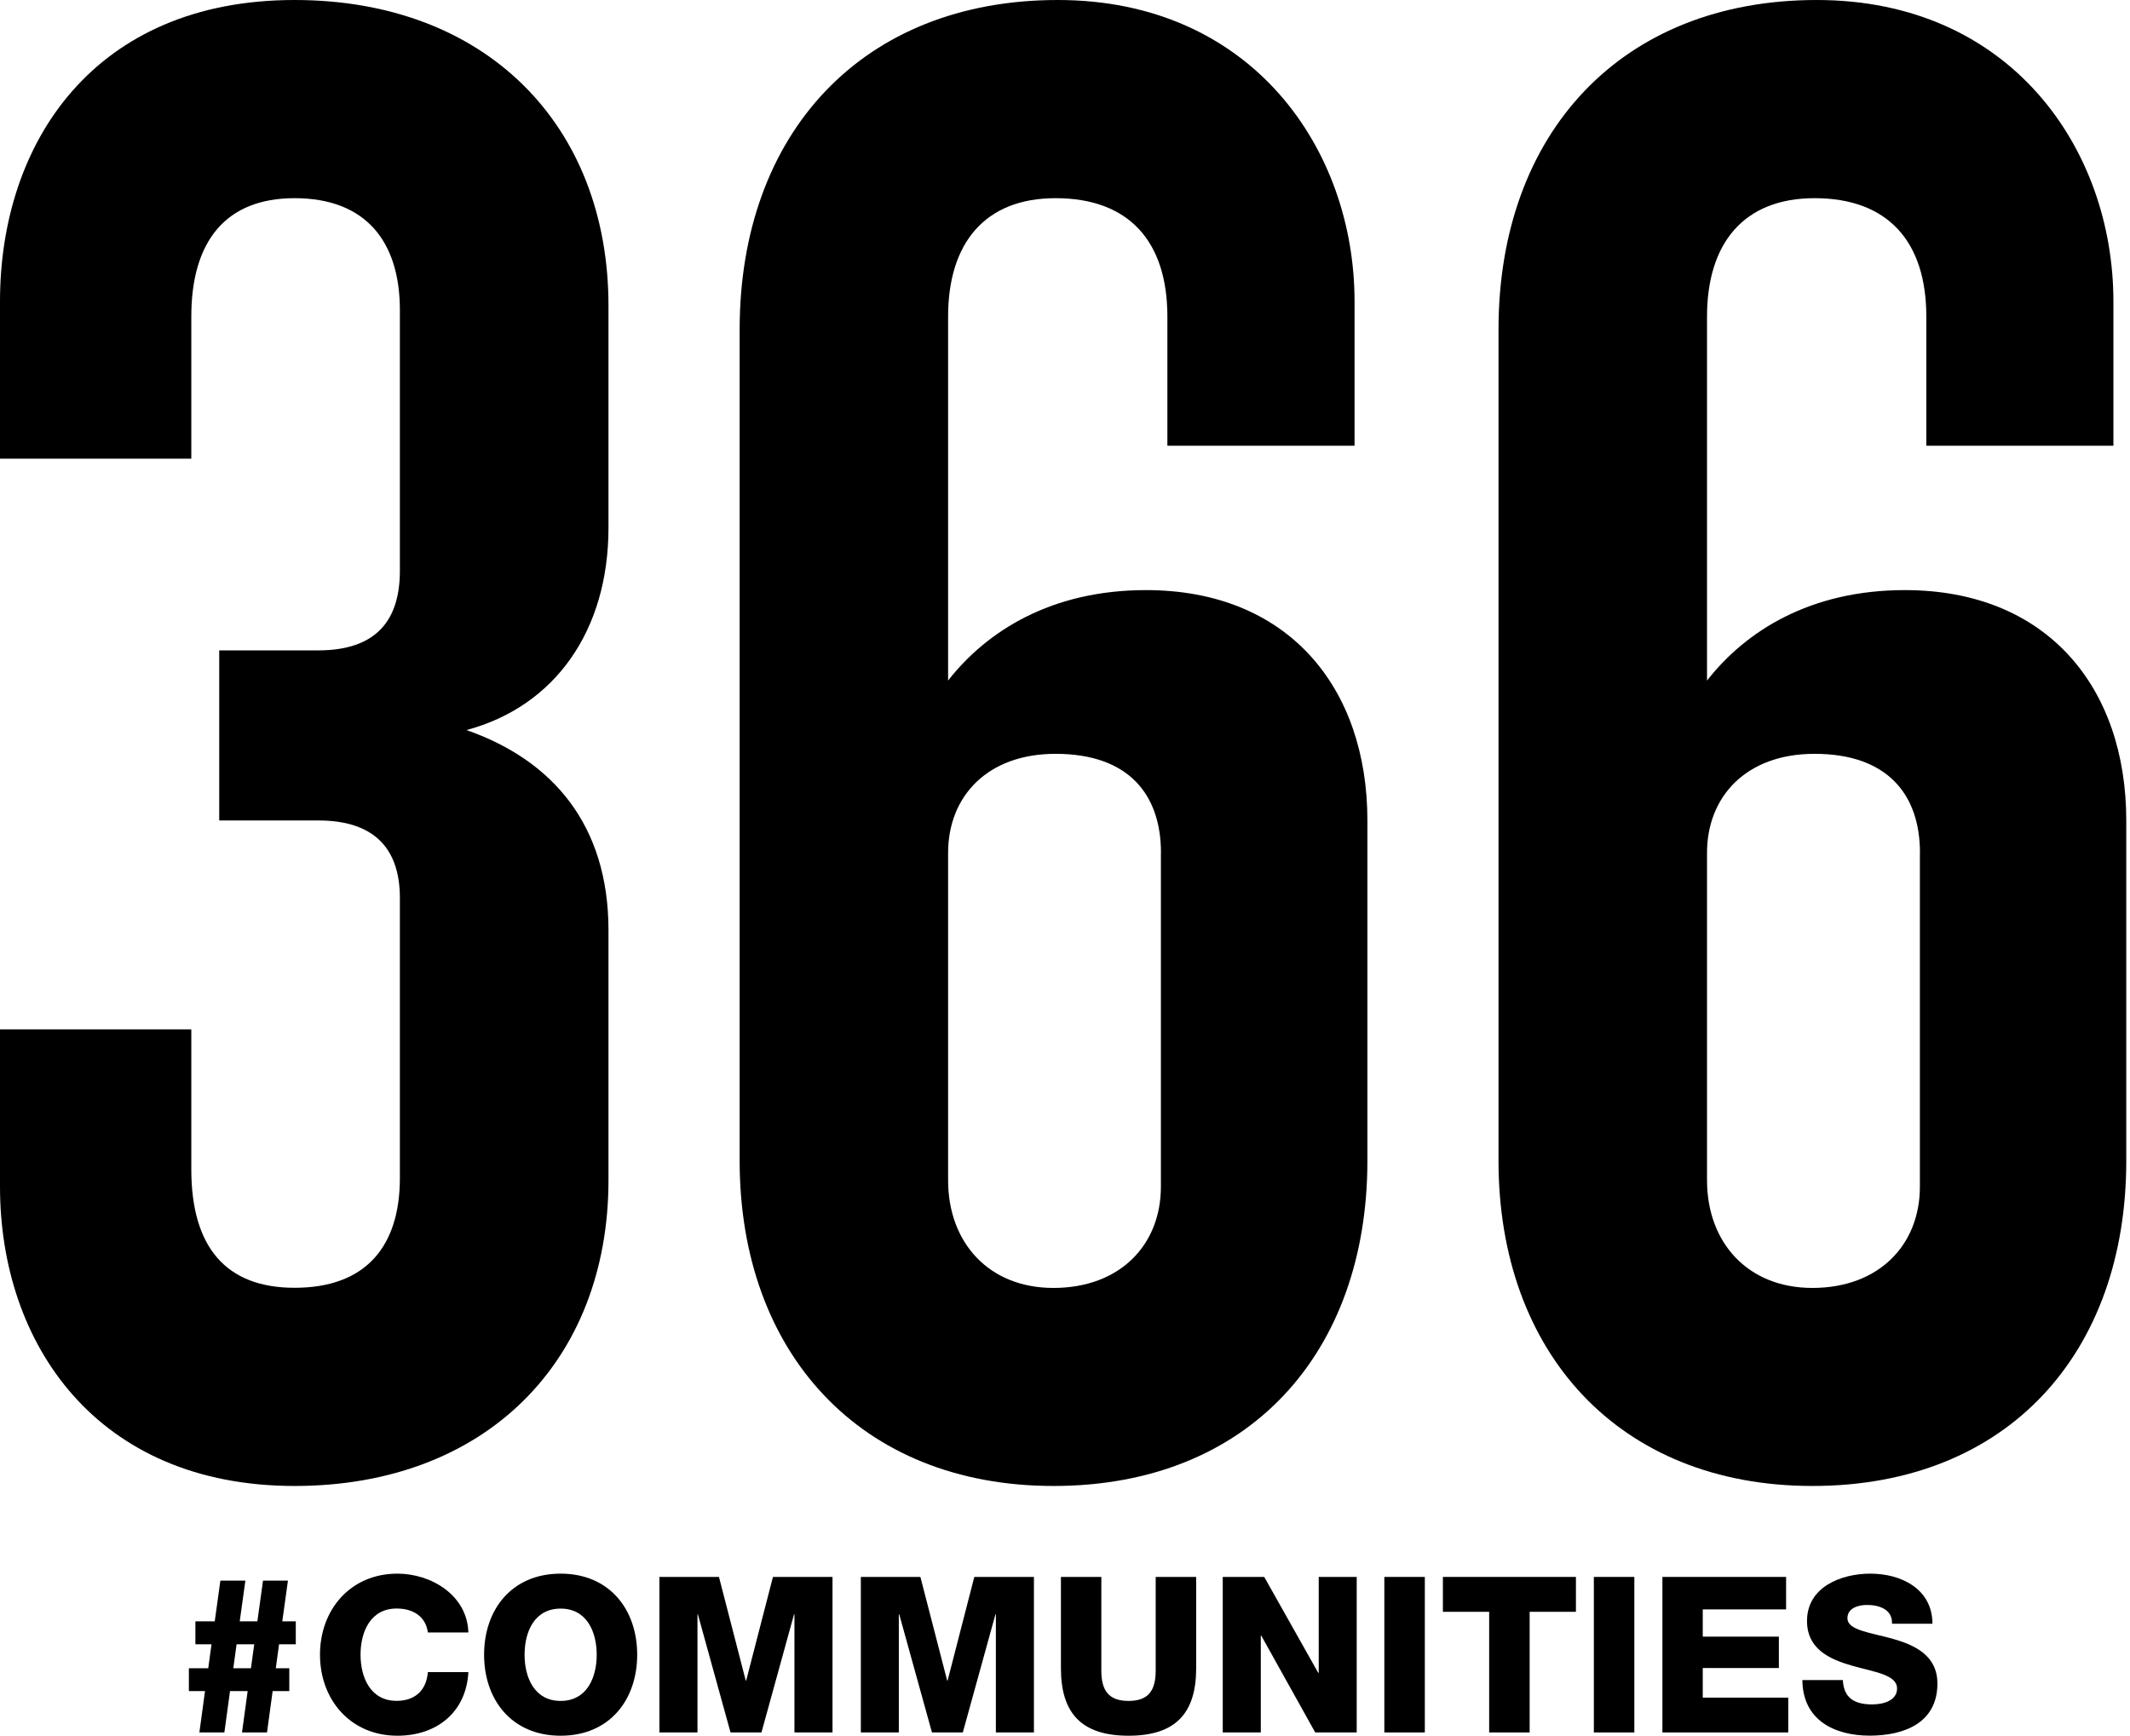
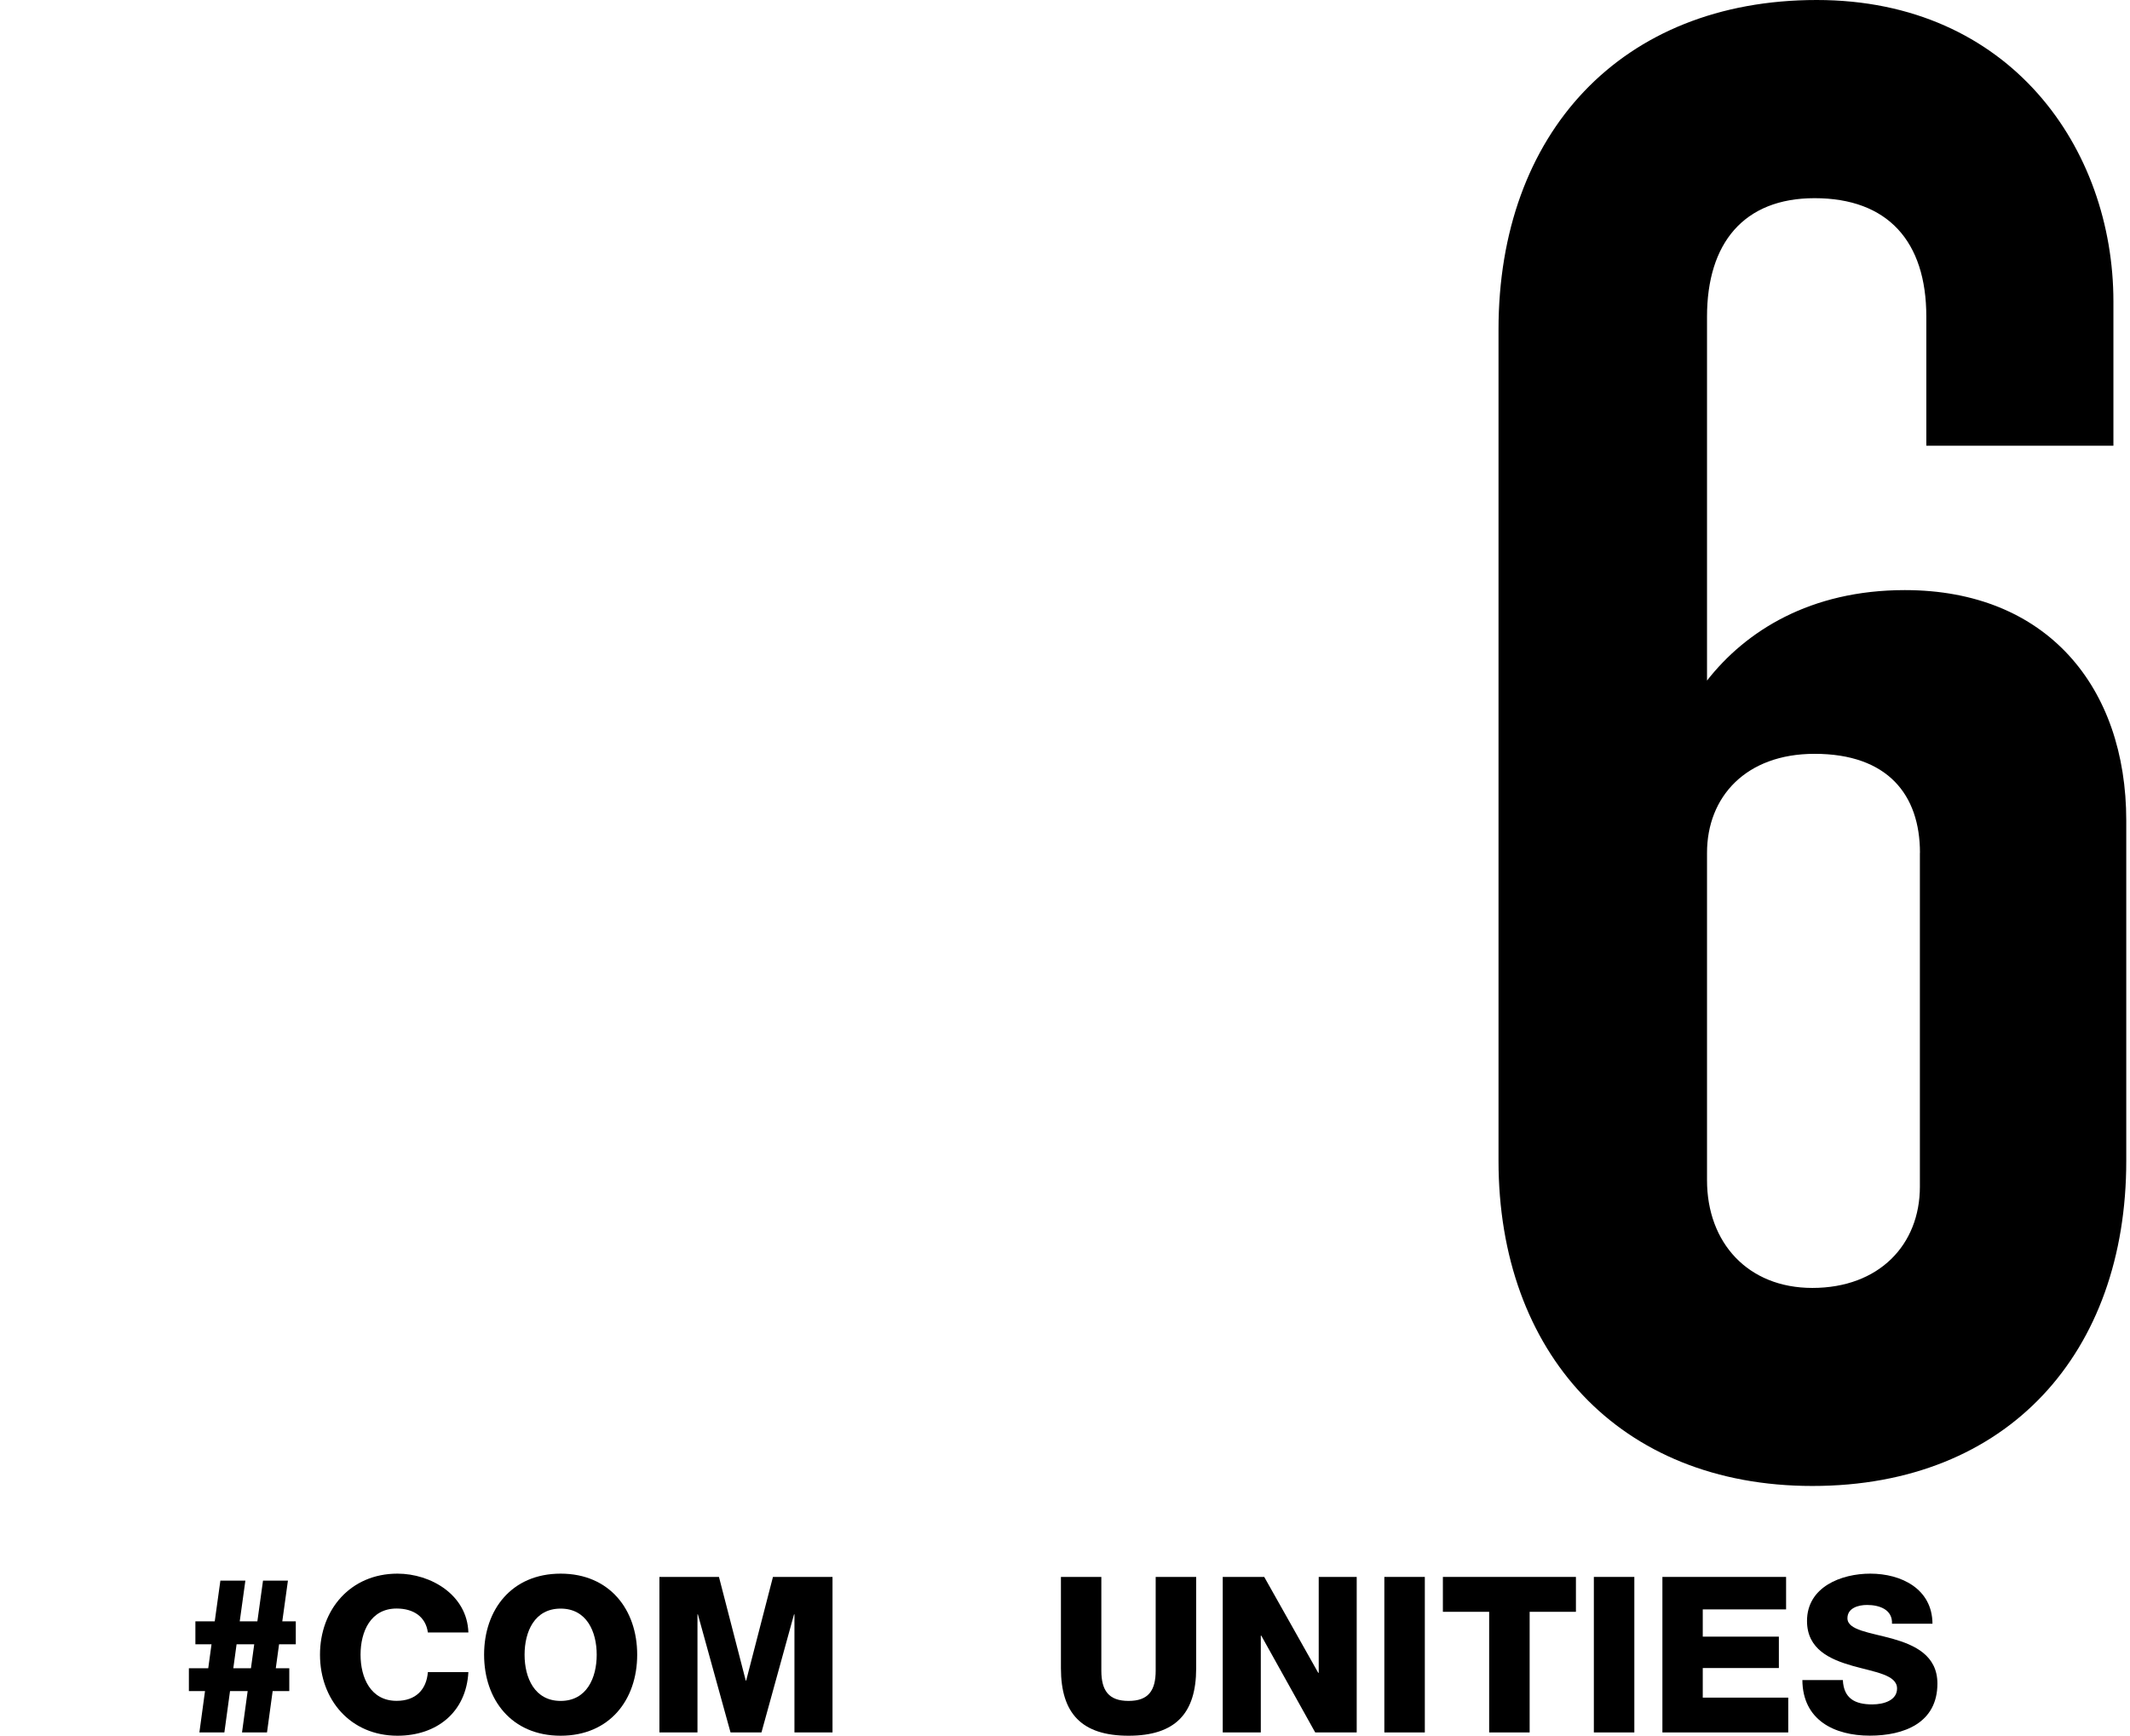
<svg xmlns="http://www.w3.org/2000/svg" width="146" height="119" viewBox="0 0 146 119" fill="none">
-   <path d="M20.191 101.877C6.627 101.877 0 92.134 0 81.355V70.575H13.113V80.171C13.113 85.483 15.472 88.29 20.191 88.29C25.051 88.29 27.41 85.483 27.41 80.758V61.566C27.41 58.466 25.937 56.25 21.811 56.25H15.027V44.59H21.811C25.937 44.59 27.41 42.375 27.41 39.127V21.261C27.41 16.536 25.051 13.587 20.191 13.587C15.472 13.587 13.113 16.541 13.113 21.706V31.448H0V20.669C0 9.748 6.485 0 20.191 0C33.303 0 41.708 8.564 41.708 20.967V36.173C41.708 43.26 38.022 48.429 31.977 50.053C37.875 52.117 41.708 56.548 41.708 63.782V80.905C41.708 93.313 33.303 101.877 20.191 101.877Z" fill="black" />
-   <path d="M72.211 101.877C58.952 101.877 50.699 92.726 50.699 79.584V22.591C50.699 9.156 59.089 0 72.505 0C85.77 0 92.847 10.188 92.847 20.669V30.558H80.018V21.706C80.018 16.536 77.37 13.587 72.353 13.587C67.493 13.587 64.987 16.683 64.987 21.706V46.659C67.64 43.265 72.064 40.457 78.55 40.457C88.271 40.457 93.728 47.104 93.728 56.255V79.584C93.728 92.726 85.623 101.877 72.211 101.877ZM79.578 58.471C79.578 54.484 77.375 51.682 72.353 51.682C67.64 51.682 64.987 54.636 64.987 58.471V80.915C64.987 85.199 67.782 88.3 72.206 88.3C76.773 88.3 79.573 85.346 79.573 81.36V58.471H79.578Z" fill="black" />
  <path d="M124.232 101.877C110.967 101.877 102.715 92.726 102.715 79.584V22.591C102.715 9.156 111.114 0 124.526 0C137.79 0 144.863 10.188 144.863 20.669V30.558H132.039V21.706C132.039 16.536 129.386 13.587 124.379 13.587C119.518 13.587 117.007 16.683 117.007 21.706V46.659C119.66 43.265 124.08 40.457 130.566 40.457C140.296 40.457 145.744 47.104 145.744 56.255V79.584C145.749 92.726 137.648 101.877 124.232 101.877ZM131.603 58.471C131.603 54.484 129.386 51.682 124.379 51.682C119.665 51.682 117.007 54.636 117.007 58.471V80.915C117.007 85.199 119.807 88.3 124.227 88.3C128.794 88.3 131.598 85.346 131.598 81.36V58.471H131.603Z" fill="black" />
  <path d="M19.839 115.939H18.689L18.302 118.775H16.589L16.976 115.939H15.767L15.38 118.775H13.667L14.053 115.939H12.947V114.374H14.274L14.499 112.73H13.393V111.16H14.719L15.106 108.368H16.819L16.432 111.16H17.641L18.028 108.368H19.736L19.349 111.16H20.275V112.73H19.129L18.904 114.374H19.829V115.939H19.839ZM16.217 112.73L15.992 114.374H17.201L17.426 112.73H16.217Z" fill="black" />
  <path d="M29.329 111.923C29.183 110.847 28.351 110.28 27.186 110.28C25.404 110.28 24.714 111.86 24.714 113.444C24.714 115.024 25.404 116.609 27.186 116.609C28.478 116.609 29.232 115.86 29.329 114.638H32.105C31.958 117.386 29.941 119 27.244 119C24.024 119 21.934 116.535 21.934 113.444C21.934 110.353 24.024 107.888 27.244 107.888C29.54 107.888 32.026 109.351 32.105 111.923H29.329Z" fill="black" />
  <path d="M38.429 107.888C41.782 107.888 43.676 110.353 43.676 113.444C43.676 116.535 41.786 119 38.429 119C35.071 119 33.182 116.535 33.182 113.444C33.182 110.353 35.076 107.888 38.429 107.888ZM38.429 116.614C40.22 116.614 40.901 115.029 40.901 113.449C40.901 111.864 40.215 110.285 38.429 110.285C36.637 110.285 35.957 111.864 35.957 113.449C35.957 115.029 36.642 116.614 38.429 116.614Z" fill="black" />
  <path d="M45.199 108.113H49.281L51.117 115.22H51.146L52.982 108.113H57.064V118.775H54.455V110.681H54.426L52.194 118.775H50.074L47.837 110.681H47.808V118.775H45.199V108.113Z" fill="black" />
-   <path d="M59.006 108.113H63.088L64.924 115.22H64.953L66.784 108.113H70.871V118.775H68.262V110.681H68.232L65.996 118.775H63.881L61.639 110.681H61.61V118.775H59.006V108.113Z" fill="black" />
  <path d="M81.991 114.374C81.991 117.465 80.572 119 77.356 119C74.14 119 72.721 117.465 72.721 114.374V108.113H75.491V114.535C75.491 115.909 76 116.614 77.356 116.614C78.712 116.614 79.216 115.909 79.216 114.535V108.113H81.991V114.374Z" fill="black" />
  <path d="M83.812 108.113H86.656L90.357 114.687H90.391V108.113H92.995V118.775H90.151L86.451 112.134H86.421V118.775H83.812V108.113Z" fill="black" />
  <path d="M94.889 108.113H97.664V118.775H94.889V108.113Z" fill="black" />
  <path d="M108.021 110.505H104.849V118.775H102.074V110.505H98.902V108.113H108.021V110.505Z" fill="black" />
  <path d="M109.25 108.113H112.025V118.775H109.25V108.113Z" fill="black" />
  <path d="M113.949 108.113H122.427V110.339H116.715V112.207H121.932V114.359H116.715V116.389H122.574V118.775H113.949V108.113Z" fill="black" />
  <path d="M126.318 115.195C126.382 116.447 127.15 116.853 128.33 116.853C129.167 116.853 130.033 116.555 130.033 115.763C130.033 114.819 128.511 114.642 126.974 114.207C125.457 113.772 123.861 113.087 123.861 111.131C123.861 108.803 126.201 107.888 128.198 107.888C130.312 107.888 132.446 108.92 132.461 111.322H129.686C129.73 110.348 128.824 110.035 127.973 110.035C127.375 110.035 126.632 110.246 126.632 110.945C126.632 111.767 128.164 111.918 129.72 112.349C131.252 112.784 132.799 113.498 132.799 115.425C132.799 118.13 130.503 118.995 128.164 118.995C125.721 118.995 123.563 117.919 123.543 115.185H126.318V115.195Z" fill="black" />
</svg>